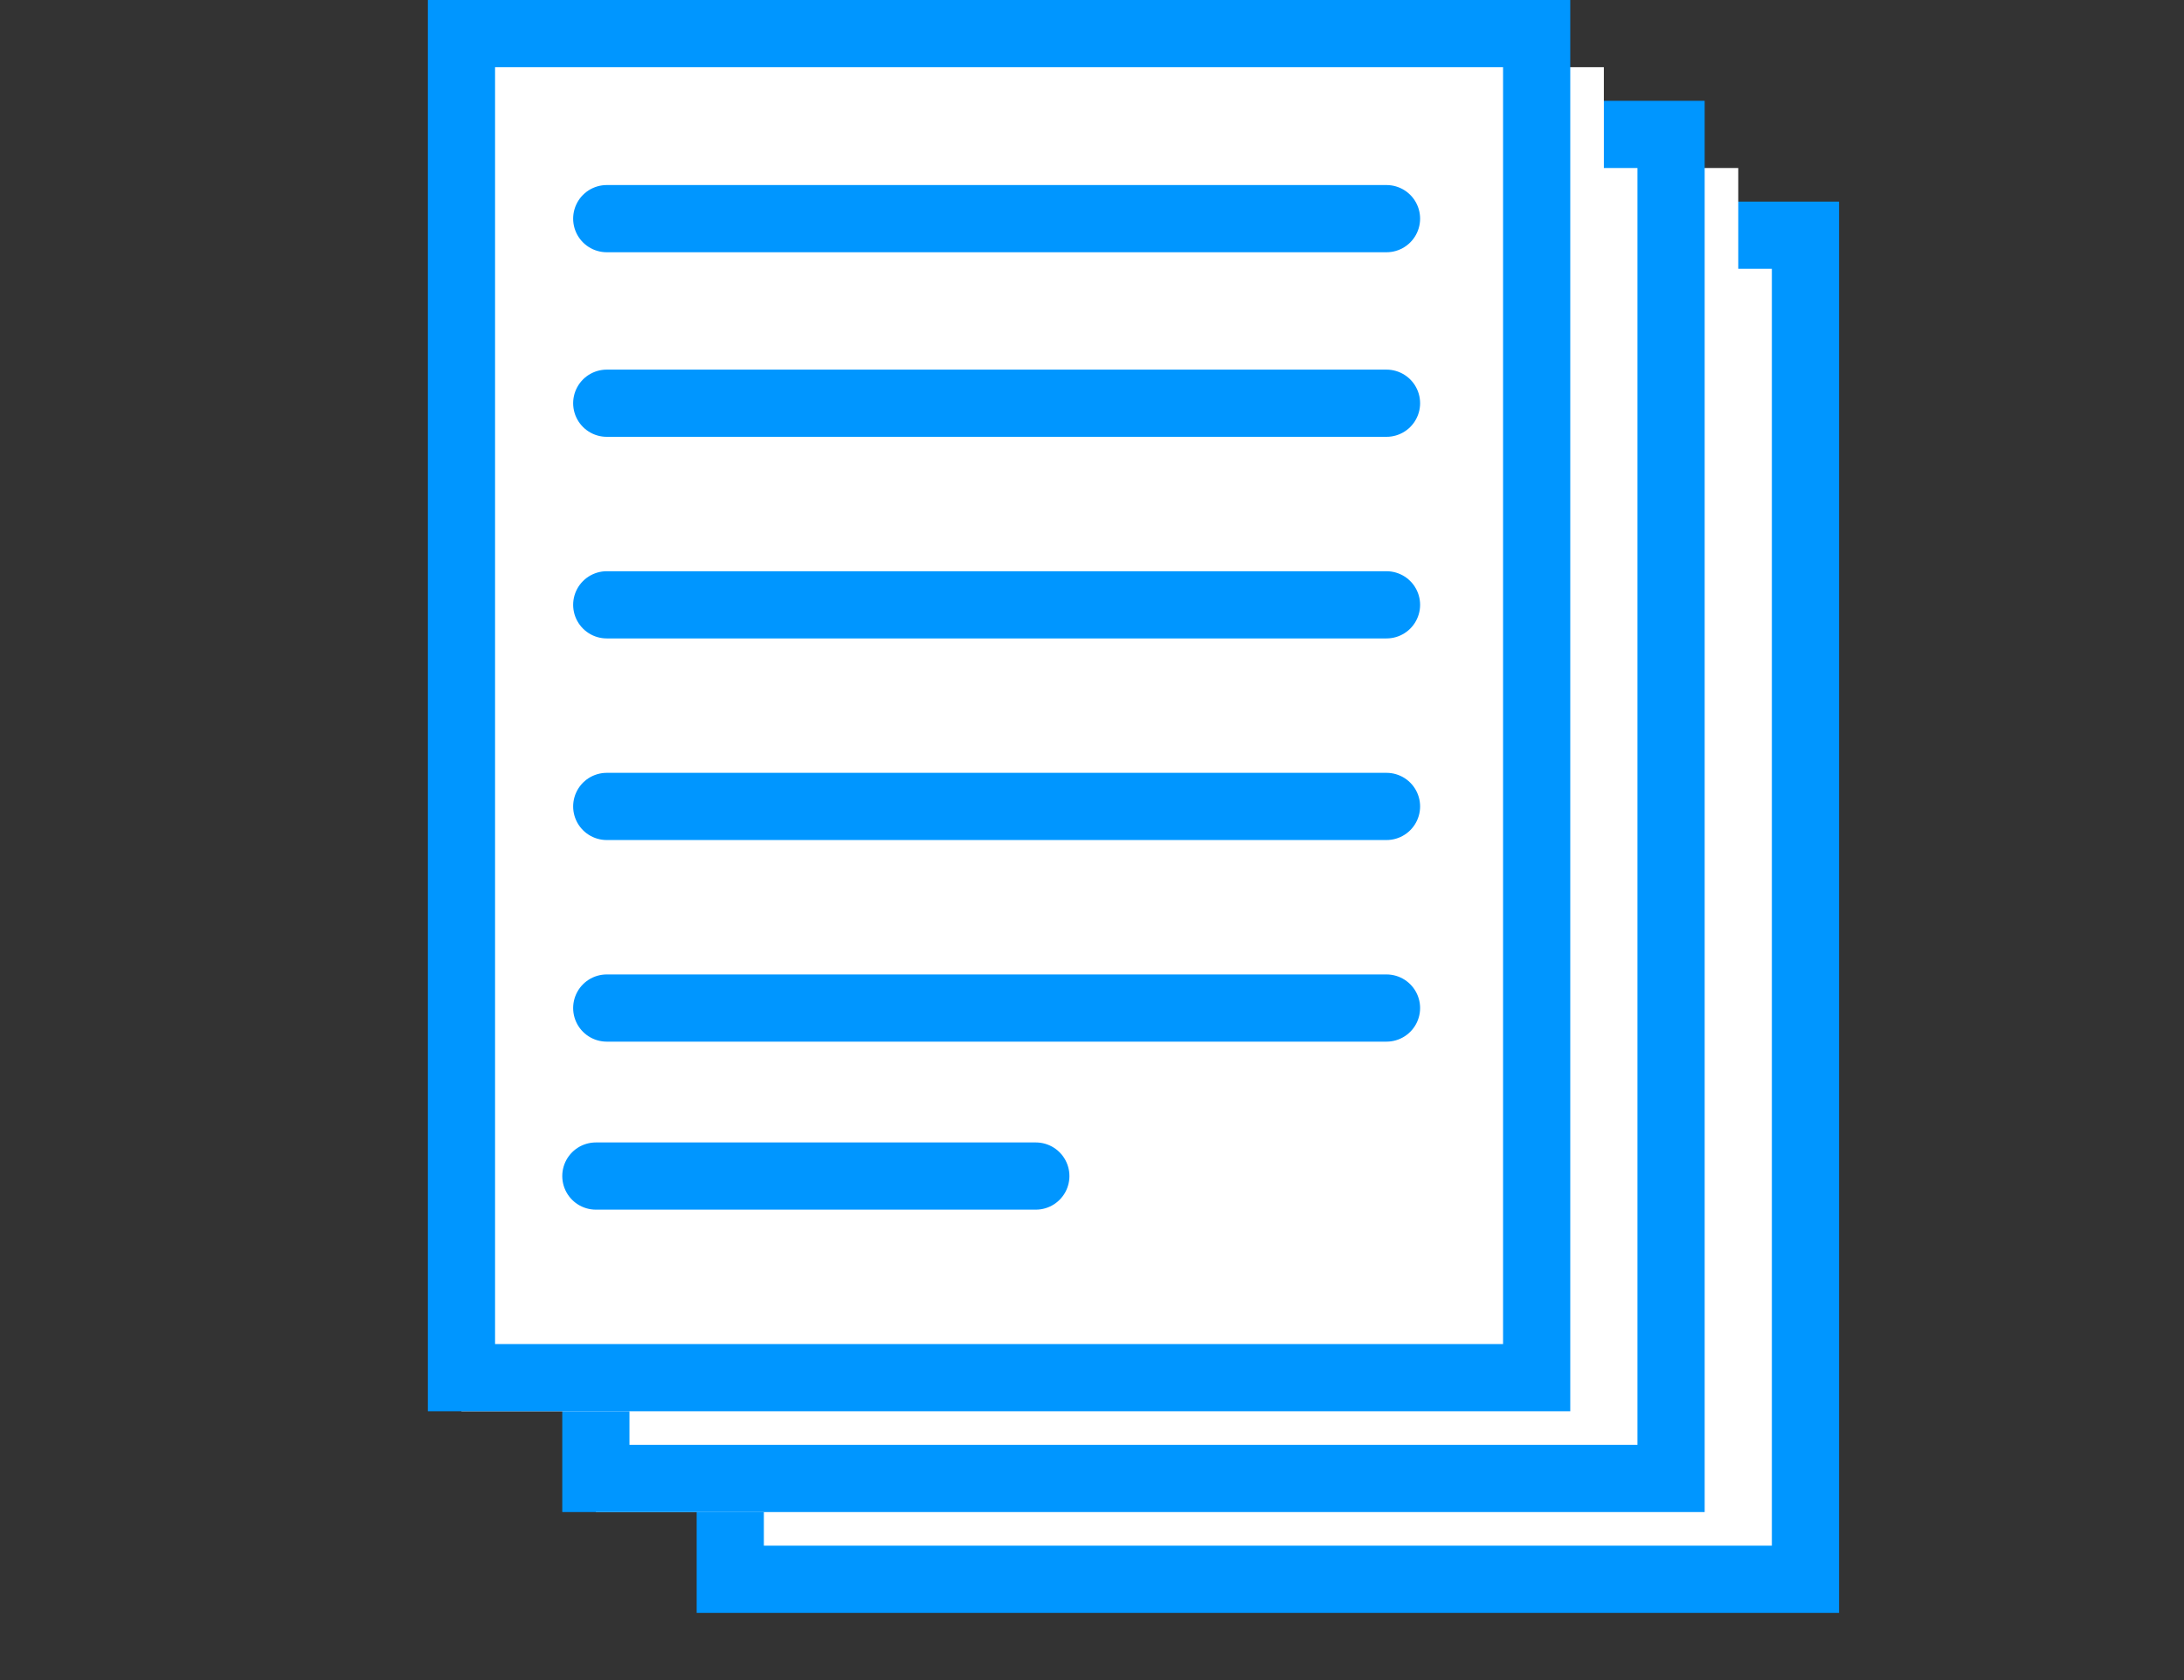
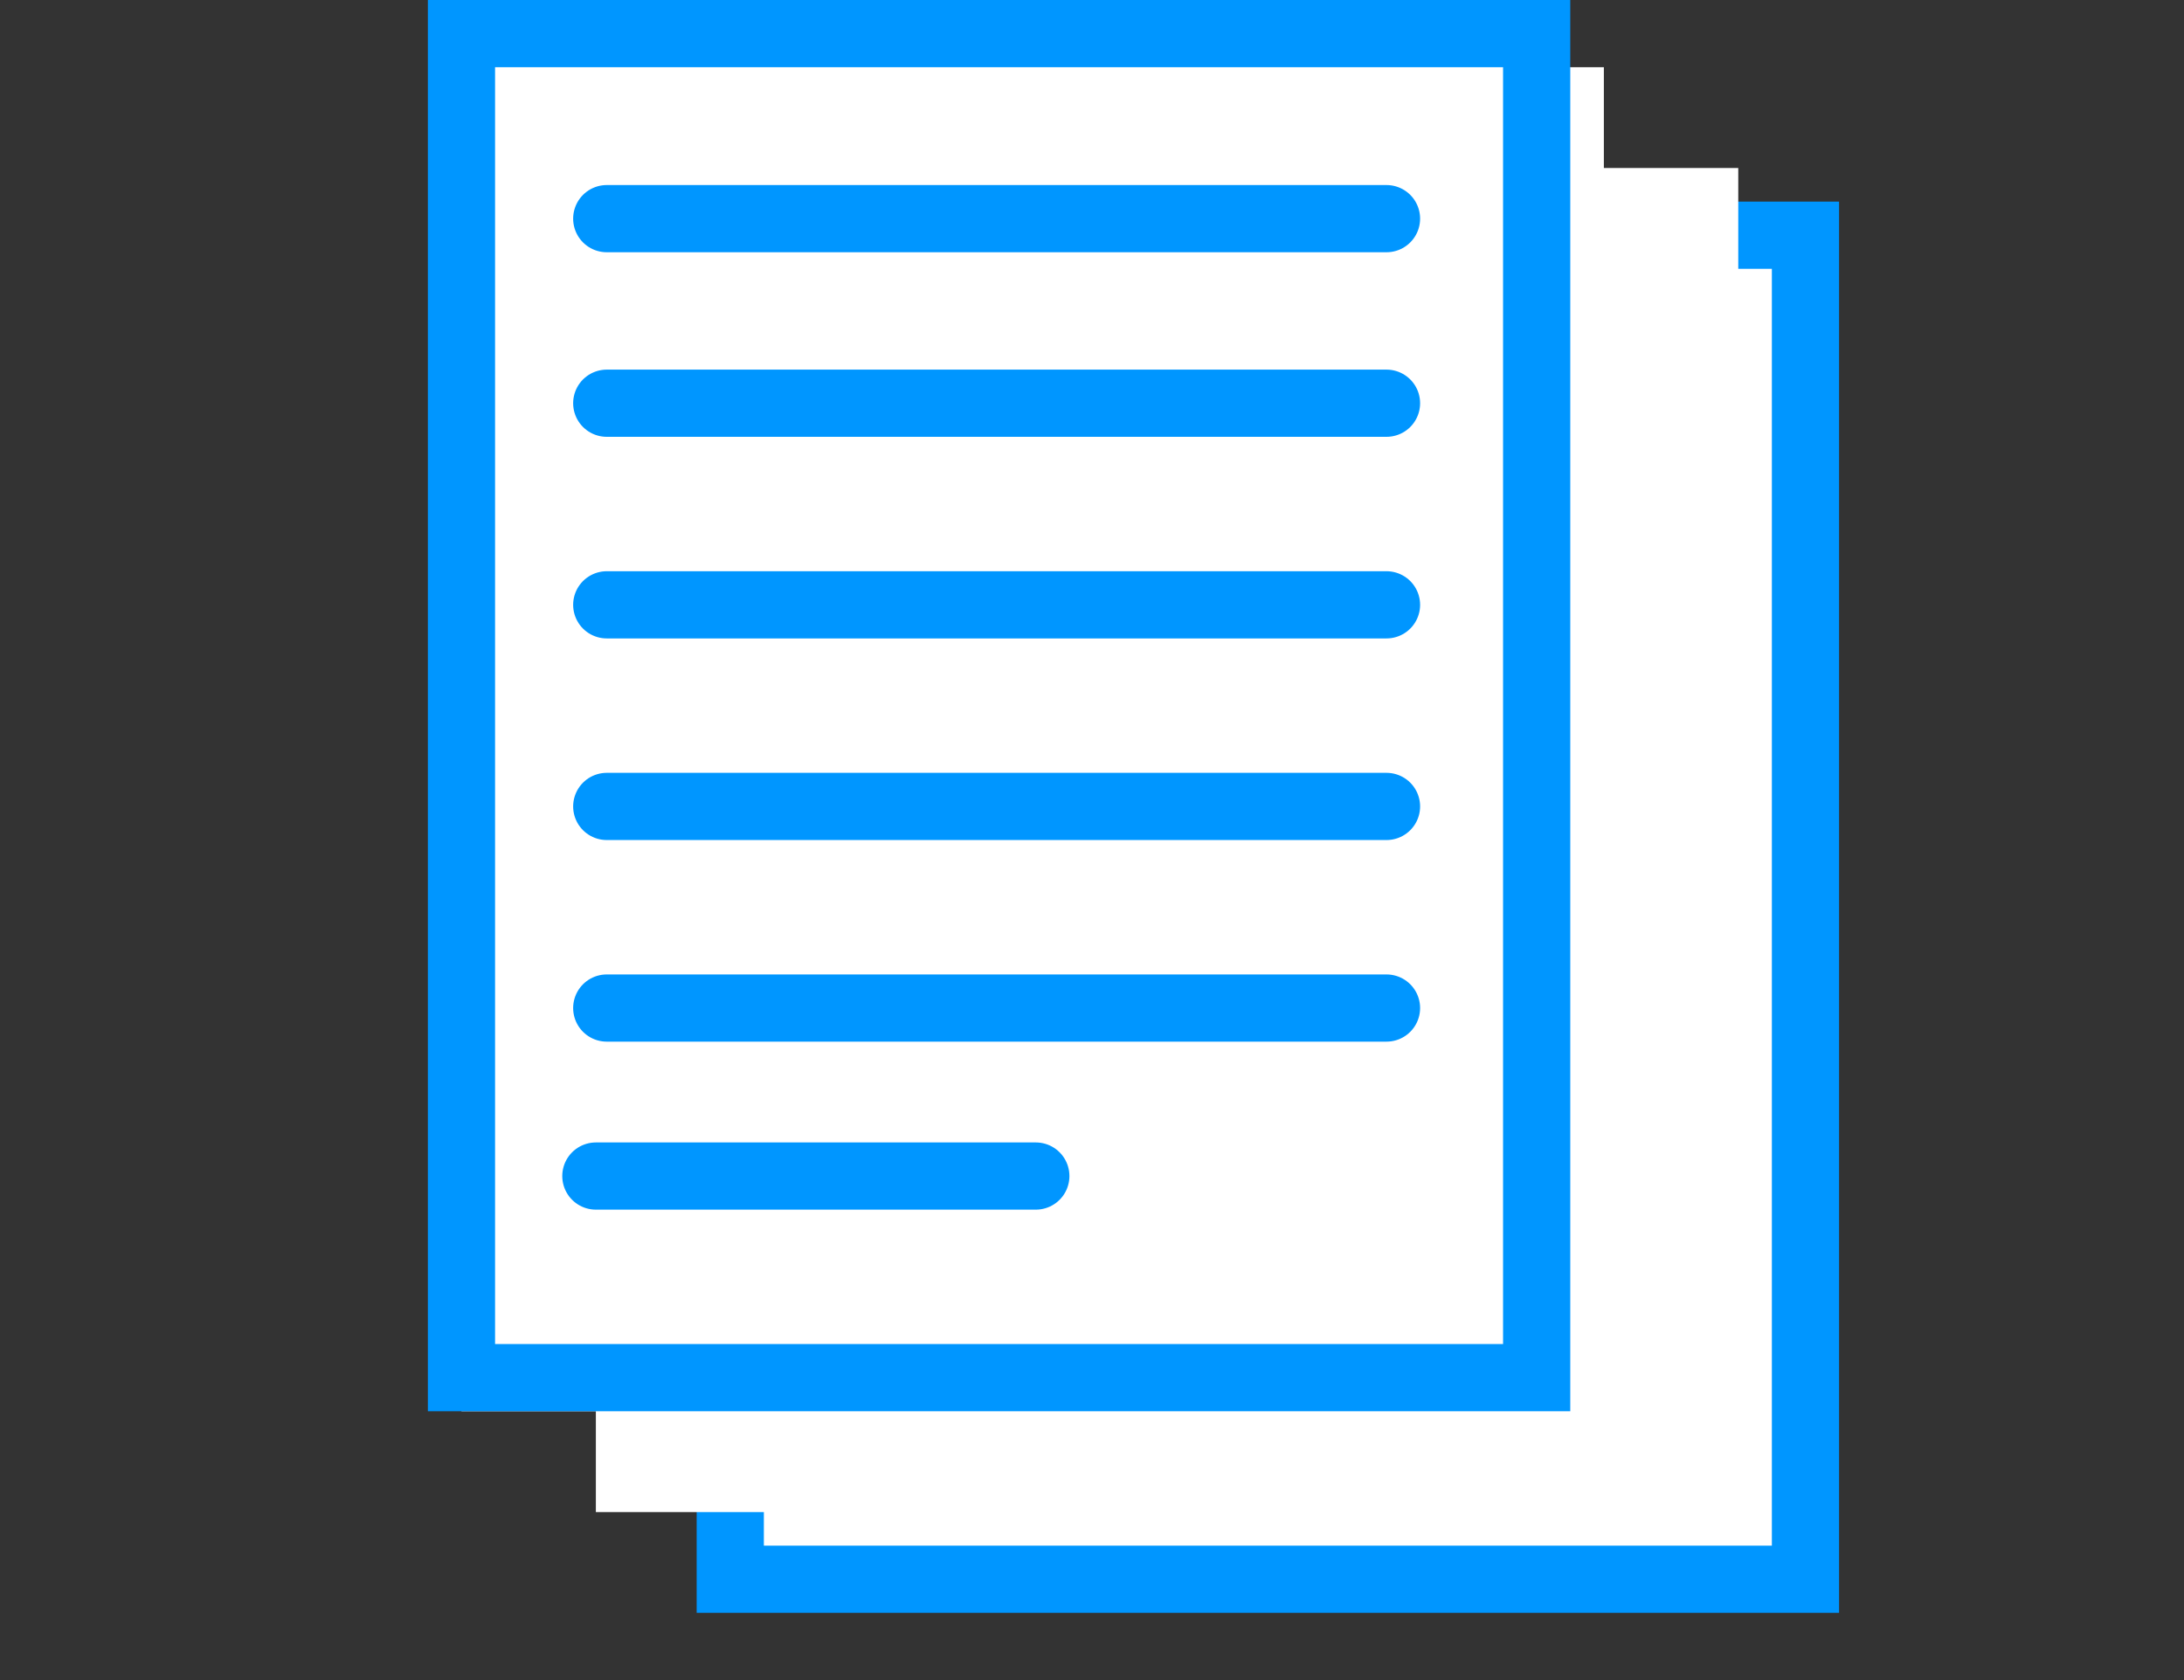
<svg xmlns="http://www.w3.org/2000/svg" width="65" height="50" viewBox="0 0 65 50" fill="none">
  <rect x="0" y="0" width="65" height="50" fill="#333333" stroke="none" />
  <rect x="21.734" y="7" width="32" height="40" fill="white" stroke="#0096FF" stroke-width="2" />
  <rect x="17.734" y="5" width="34" height="40" fill="white" />
-   <rect x="17.734" y="4" width="32" height="40" fill="white" stroke="#0096FF" stroke-width="2" />
  <rect x="13.734" y="2" width="34" height="40" fill="white" />
  <rect x="13.734" y="1" width="32" height="40" fill="white" stroke="#0096FF" stroke-width="2" />
  <path d="M18.058 6.507H41.265" stroke="#0096FF" stroke-width="2" stroke-linecap="round" stroke-linejoin="round" />
  <path d="M18.058 12H41.265" stroke="#0096FF" stroke-width="2" stroke-linecap="round" stroke-linejoin="round" />
  <path d="M18.058 18H41.265" stroke="#0096FF" stroke-width="2" stroke-linecap="round" stroke-linejoin="round" />
  <path d="M18.058 30H41.265" stroke="#0096FF" stroke-width="2" stroke-linecap="round" stroke-linejoin="round" />
  <path d="M18.058 24H41.265" stroke="#0096FF" stroke-width="2" stroke-linecap="round" stroke-linejoin="round" />
  <path d="M17.734 35H30.828" stroke="#0096FF" stroke-width="2" stroke-linecap="round" stroke-linejoin="round" />
</svg>